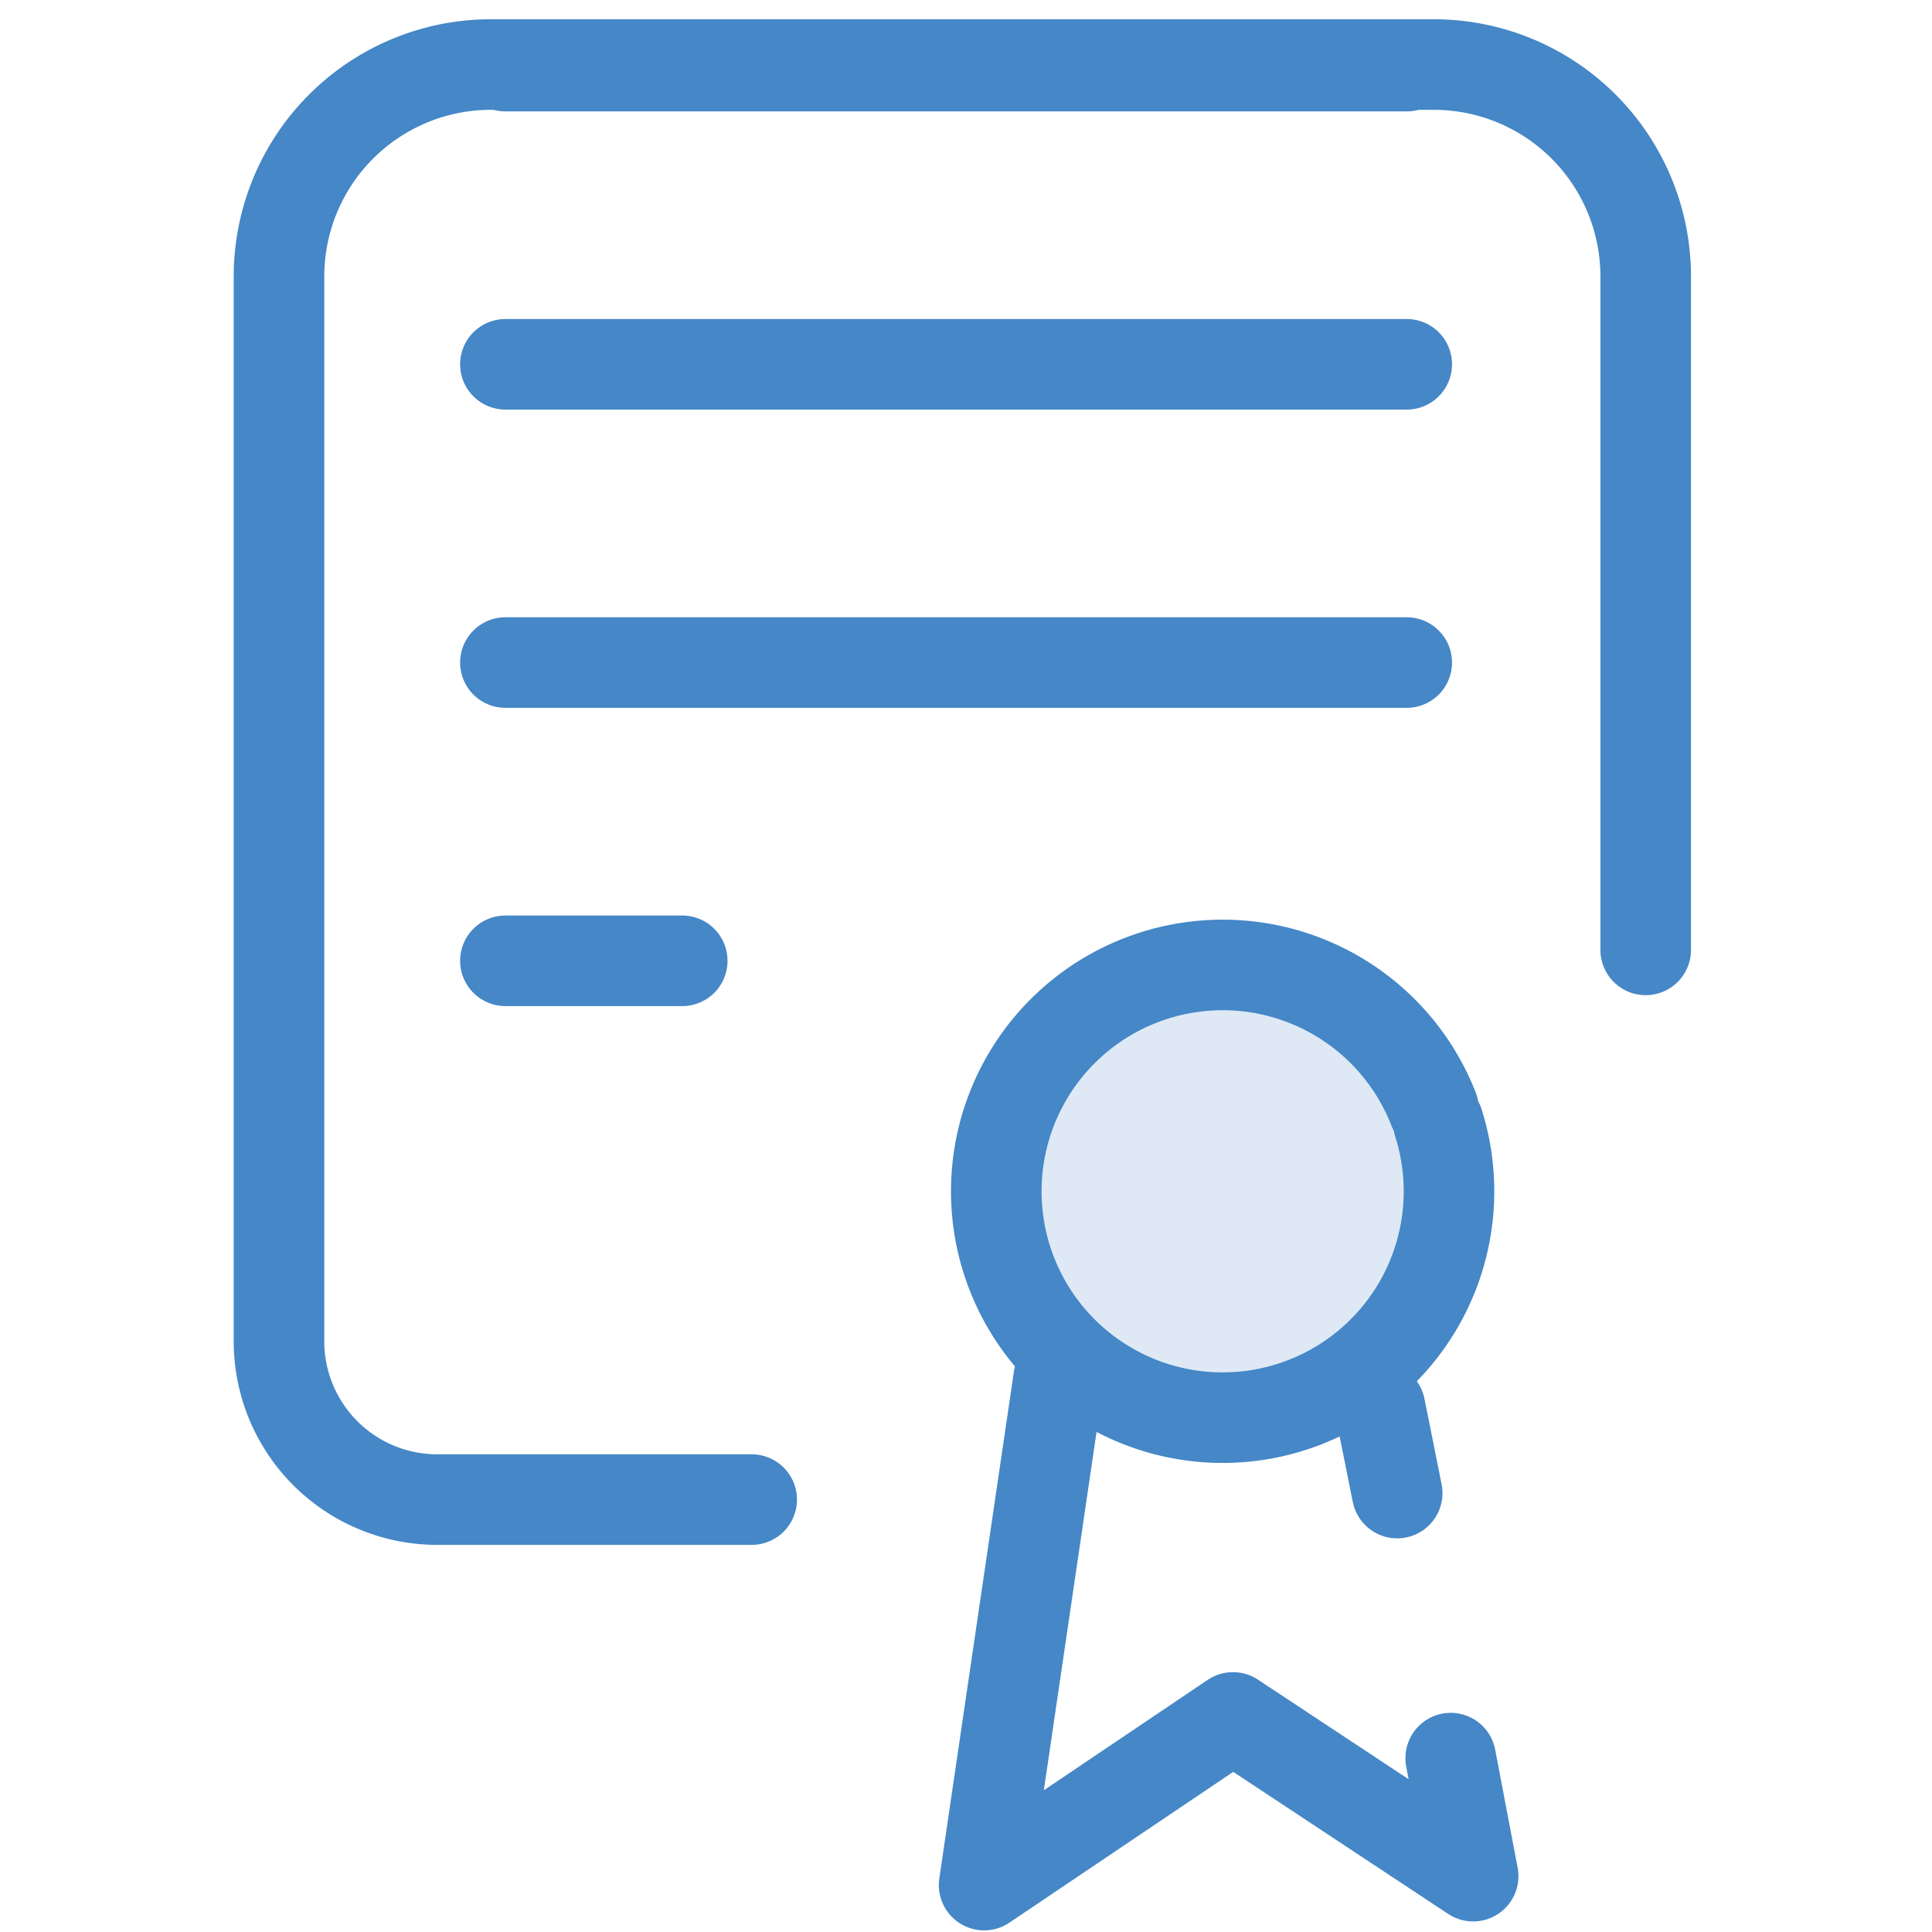
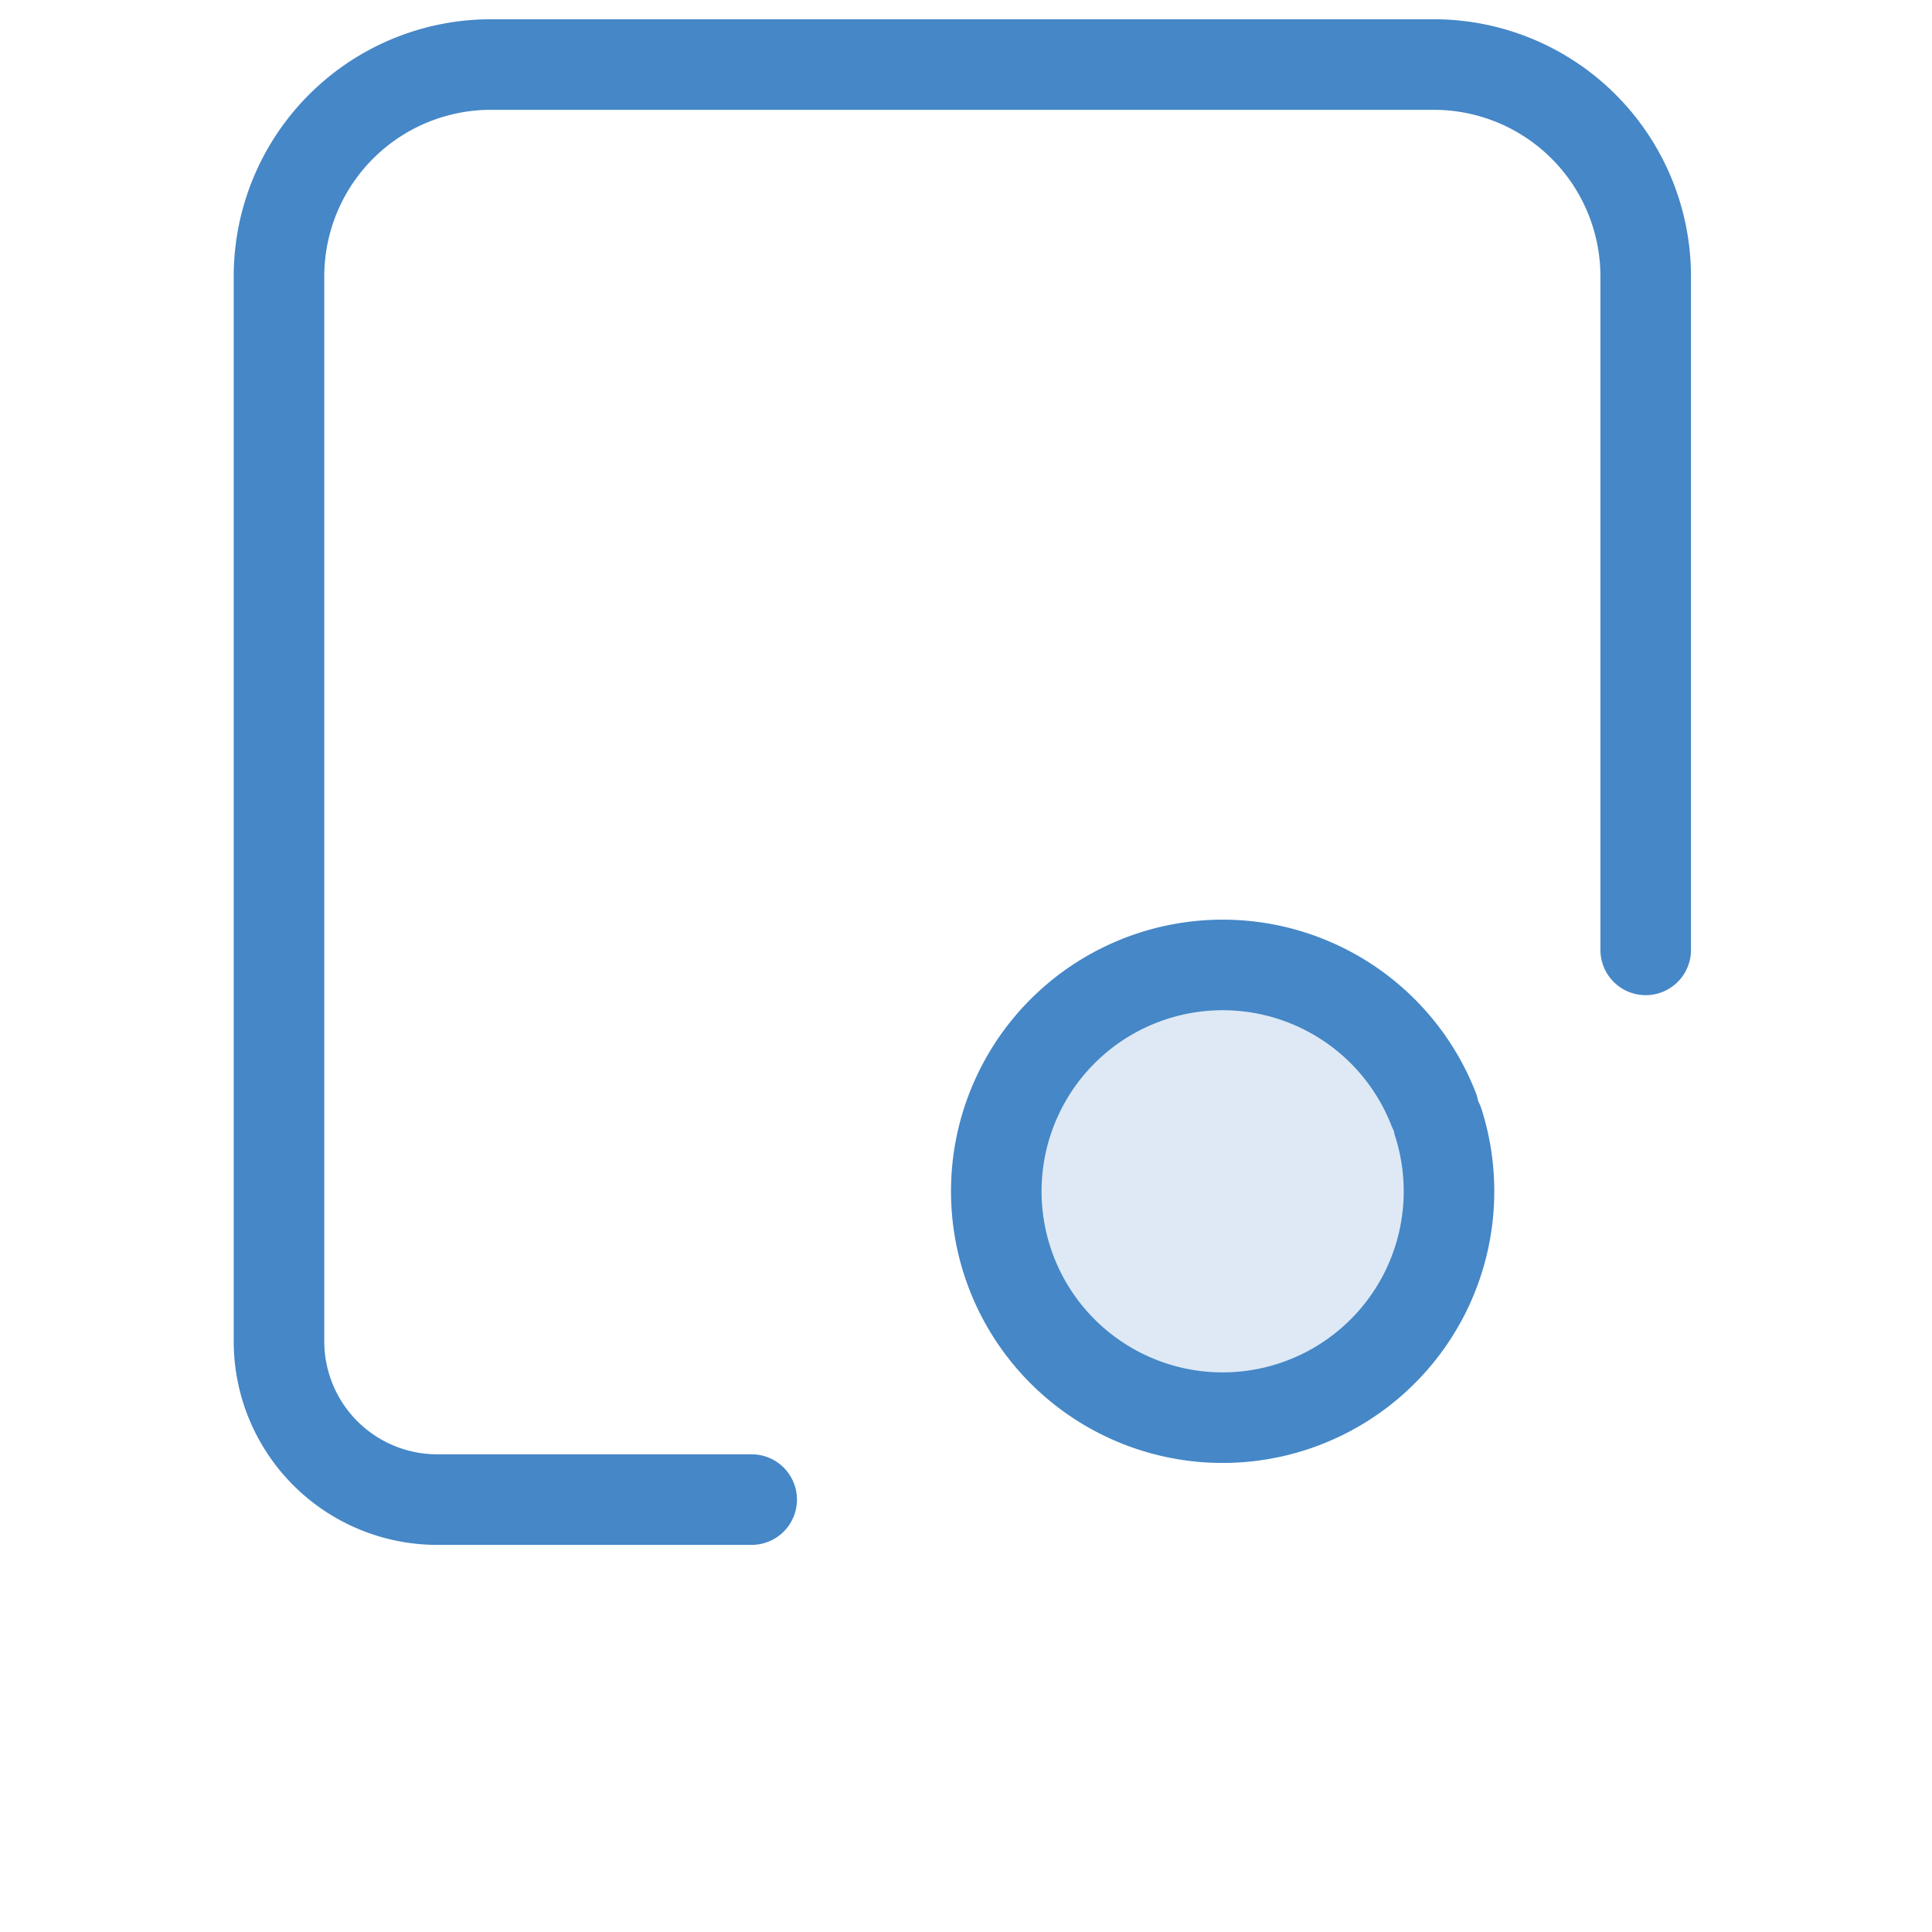
<svg xmlns="http://www.w3.org/2000/svg" width="32" height="32" version="1.1" viewBox="0 0 32 32">
  <path transform="rotate(-.791)" d="m23.565 18.924a3.749 3.749 0 0 1-2.445 4.656 3.749 3.749 0 0 1-4.695-2.369 3.749 3.749 0 0 1 2.293-4.733 3.749 3.749 0 0 1 4.77 2.216" fill="#4587c7" fill-opacity=".176" stroke="#4587c7" stroke-linecap="round" stroke-linejoin="round" stroke-width="1.5" style="paint-order:fill markers stroke" />
  <g fill="none" stroke="#4587c7" stroke-linecap="round" stroke-linejoin="round" stroke-width="1.5">
    <path transform="translate(0 -1.671)" d="m12.45 26.509h-5.208a2.621 2.621 45 0 1-2.621-2.621v-17.638a3.51 3.51 135 0 1 3.51-3.51h15.617a3.51 3.51 45 0 1 3.51 3.51v11.154" style="paint-order:markers fill stroke" />
-     <path d="m8.371 1.095h14.929" style="paint-order:markers fill stroke" />
-     <path d="m8.371 15.914h2.929m-2.929-4.94h14.929m-14.929-4.94h14.929m-0.442 17.281 0.284 1.415m-5.607-1.901-1.235 8.394 4.122-2.777 3.978 2.629-0.372-1.955" style="paint-order:markers fill stroke" />
  </g>
</svg>